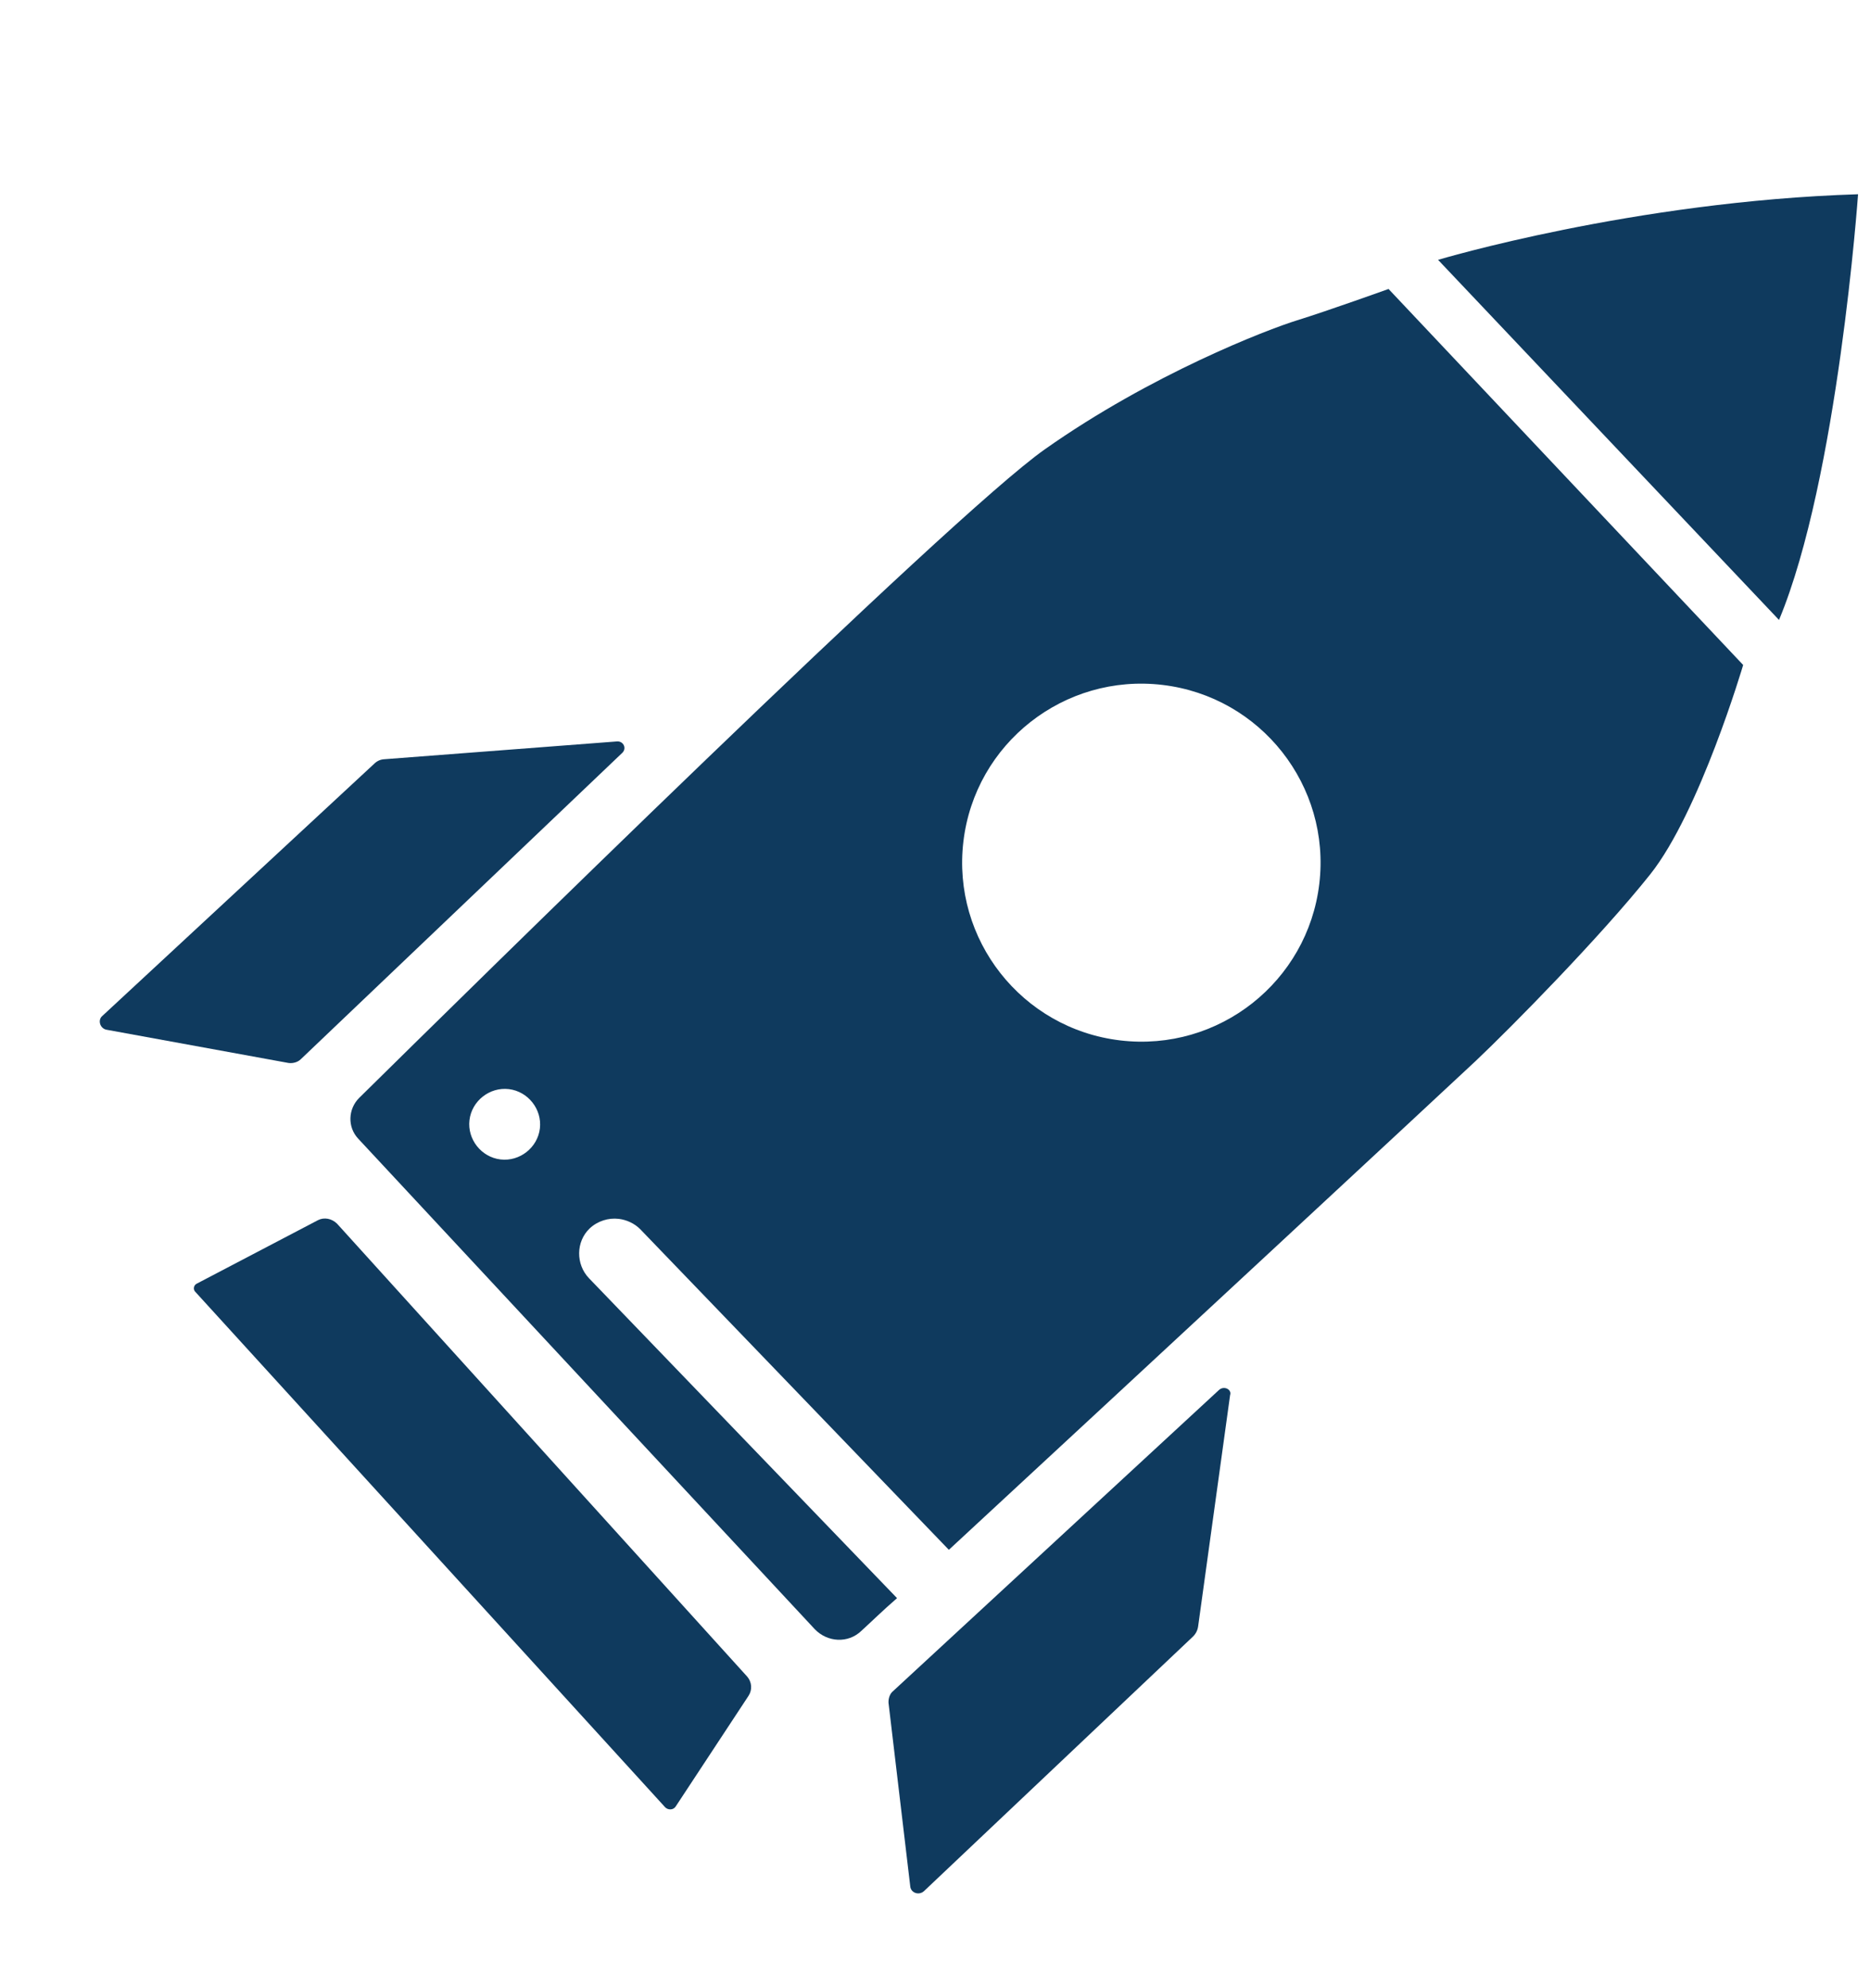
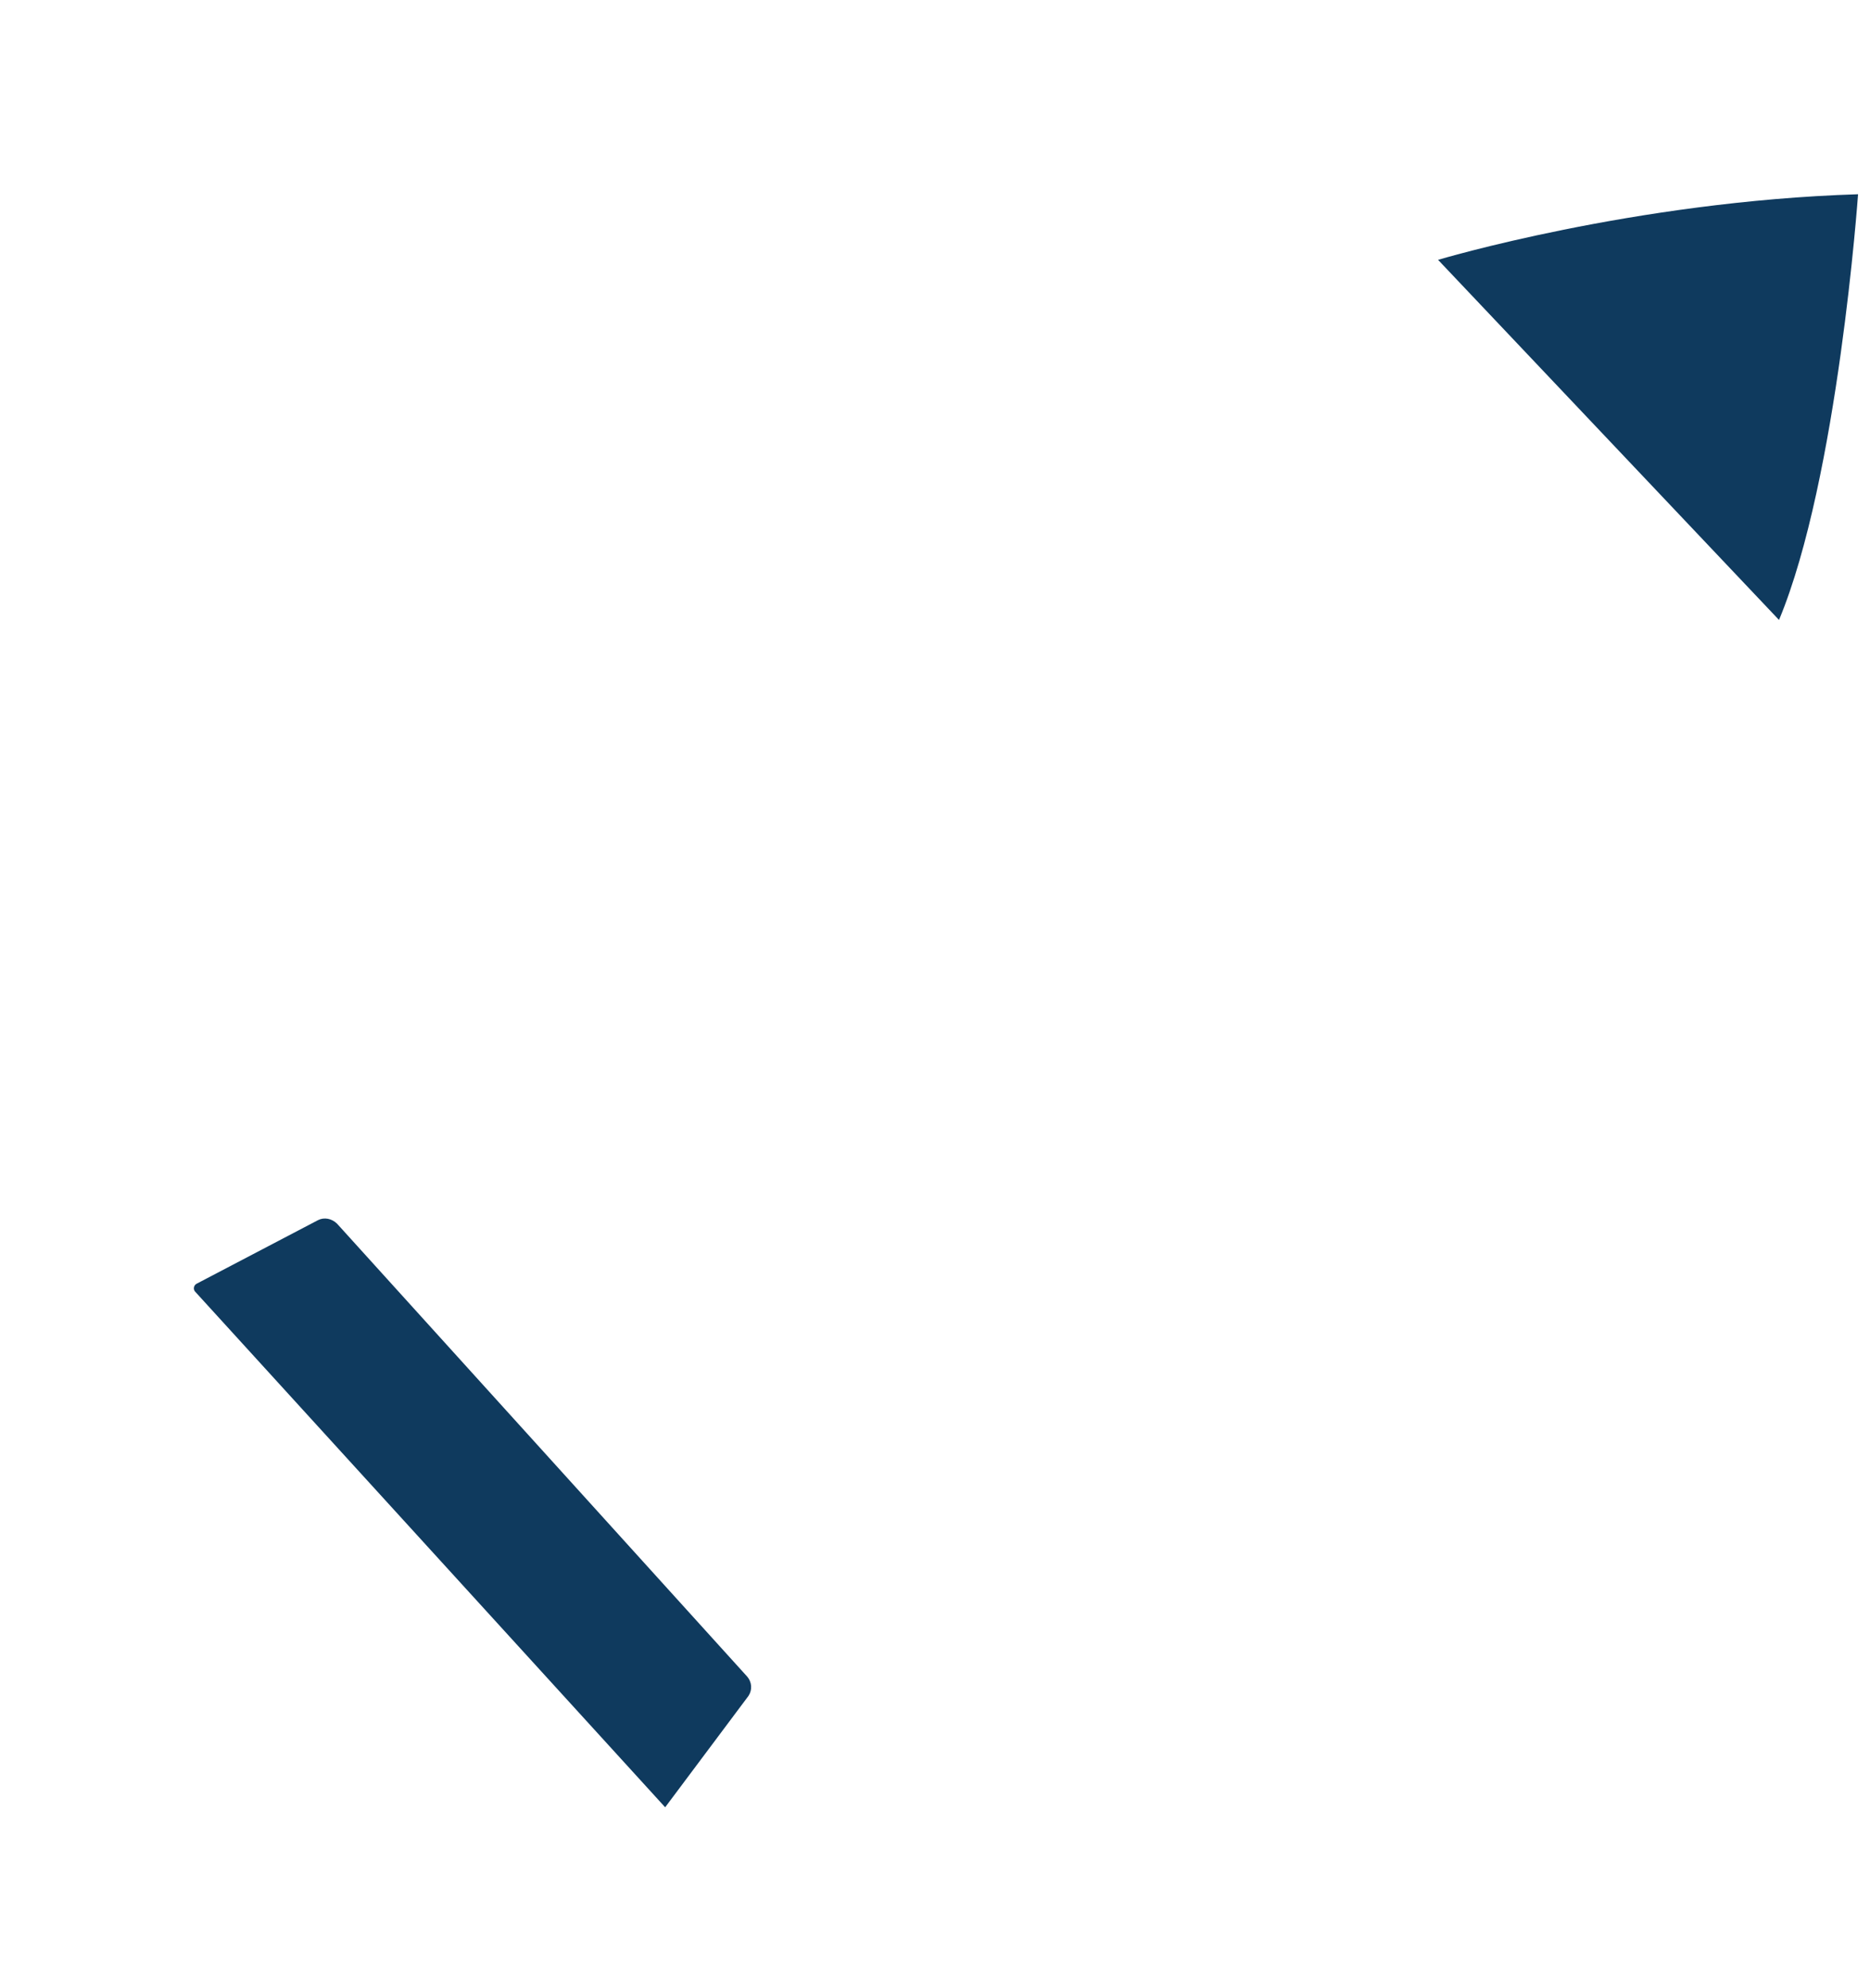
<svg xmlns="http://www.w3.org/2000/svg" width="127" height="135" viewBox="0 0 127 135" fill="none">
-   <path d="M94.302 19.62C94.302 19.62 90.157 21.109 88.098 21.746C86.039 22.382 78.185 25.412 70.968 30.5C64.525 35.018 31.53 67.511 24.391 74.545C23.641 75.293 23.584 76.518 24.328 77.311L55.337 110.617C56.201 111.512 57.602 111.59 58.498 110.728C59.141 110.144 59.939 109.358 60.922 108.506L40.001 86.786C39.098 85.843 39.105 84.302 40.049 83.402C40.594 82.894 41.326 82.673 42.022 82.755C42.543 82.817 43.088 83.058 43.481 83.457L64.441 105.225C76.376 94.182 98.42 73.729 100.206 72.048C102.689 69.701 108.704 63.591 112.071 59.368C115.437 55.145 118.386 45.149 118.386 45.149L94.302 19.62ZM33.992 78.721C32.687 78.567 31.729 77.352 31.884 76.05C32.038 74.748 33.254 73.791 34.558 73.946C35.862 74.101 36.82 75.315 36.666 76.617C36.511 77.92 35.296 78.876 33.992 78.721ZM76.082 70.639C69.387 69.845 64.64 63.779 65.428 57.137C66.221 50.451 72.294 45.713 78.945 46.502C85.64 47.296 90.388 53.362 89.6 60.004C88.812 66.646 82.777 71.433 76.082 70.639Z" fill="#0F3A5E" />
  <path d="M97.666 17.642C97.666 17.642 110.923 13.668 126.189 13.189C126.189 13.189 124.826 32.486 120.821 42.092L97.666 17.642Z" fill="#0F3A5E" />
-   <path d="M42.246 51.13L20.427 71.918C20.227 72.114 19.907 72.209 19.603 72.172L7.219 69.911C6.789 69.816 6.633 69.269 6.93 68.996L25.407 51.862C25.606 51.665 25.839 51.561 26.105 51.548L41.899 50.34C42.344 50.305 42.592 50.819 42.246 51.13Z" fill="#0F3A5E" />
-   <path d="M82.789 94.371L60.658 114.814C60.415 115.005 60.33 115.347 60.343 115.613L61.819 128.071C61.854 128.515 62.404 128.712 62.75 128.401L81.024 111.111C81.224 110.914 81.342 110.664 81.373 110.403L83.541 94.724C83.674 94.344 83.135 94.06 82.789 94.371Z" fill="#0F3A5E" />
-   <path d="M21.599 82.842L13.373 87.149C13.141 87.254 13.105 87.558 13.263 87.708L45.174 122.706C45.371 122.906 45.724 122.903 45.885 122.658L50.832 115.145C51.101 114.737 51.076 114.205 50.726 113.812L22.893 83.084C22.538 82.733 22.021 82.628 21.599 82.842Z" fill="#0F3A5E" />
+   <path d="M21.599 82.842L13.373 87.149C13.141 87.254 13.105 87.558 13.263 87.708L45.174 122.706L50.832 115.145C51.101 114.737 51.076 114.205 50.726 113.812L22.893 83.084C22.538 82.733 22.021 82.628 21.599 82.842Z" fill="#0F3A5E" />
</svg>